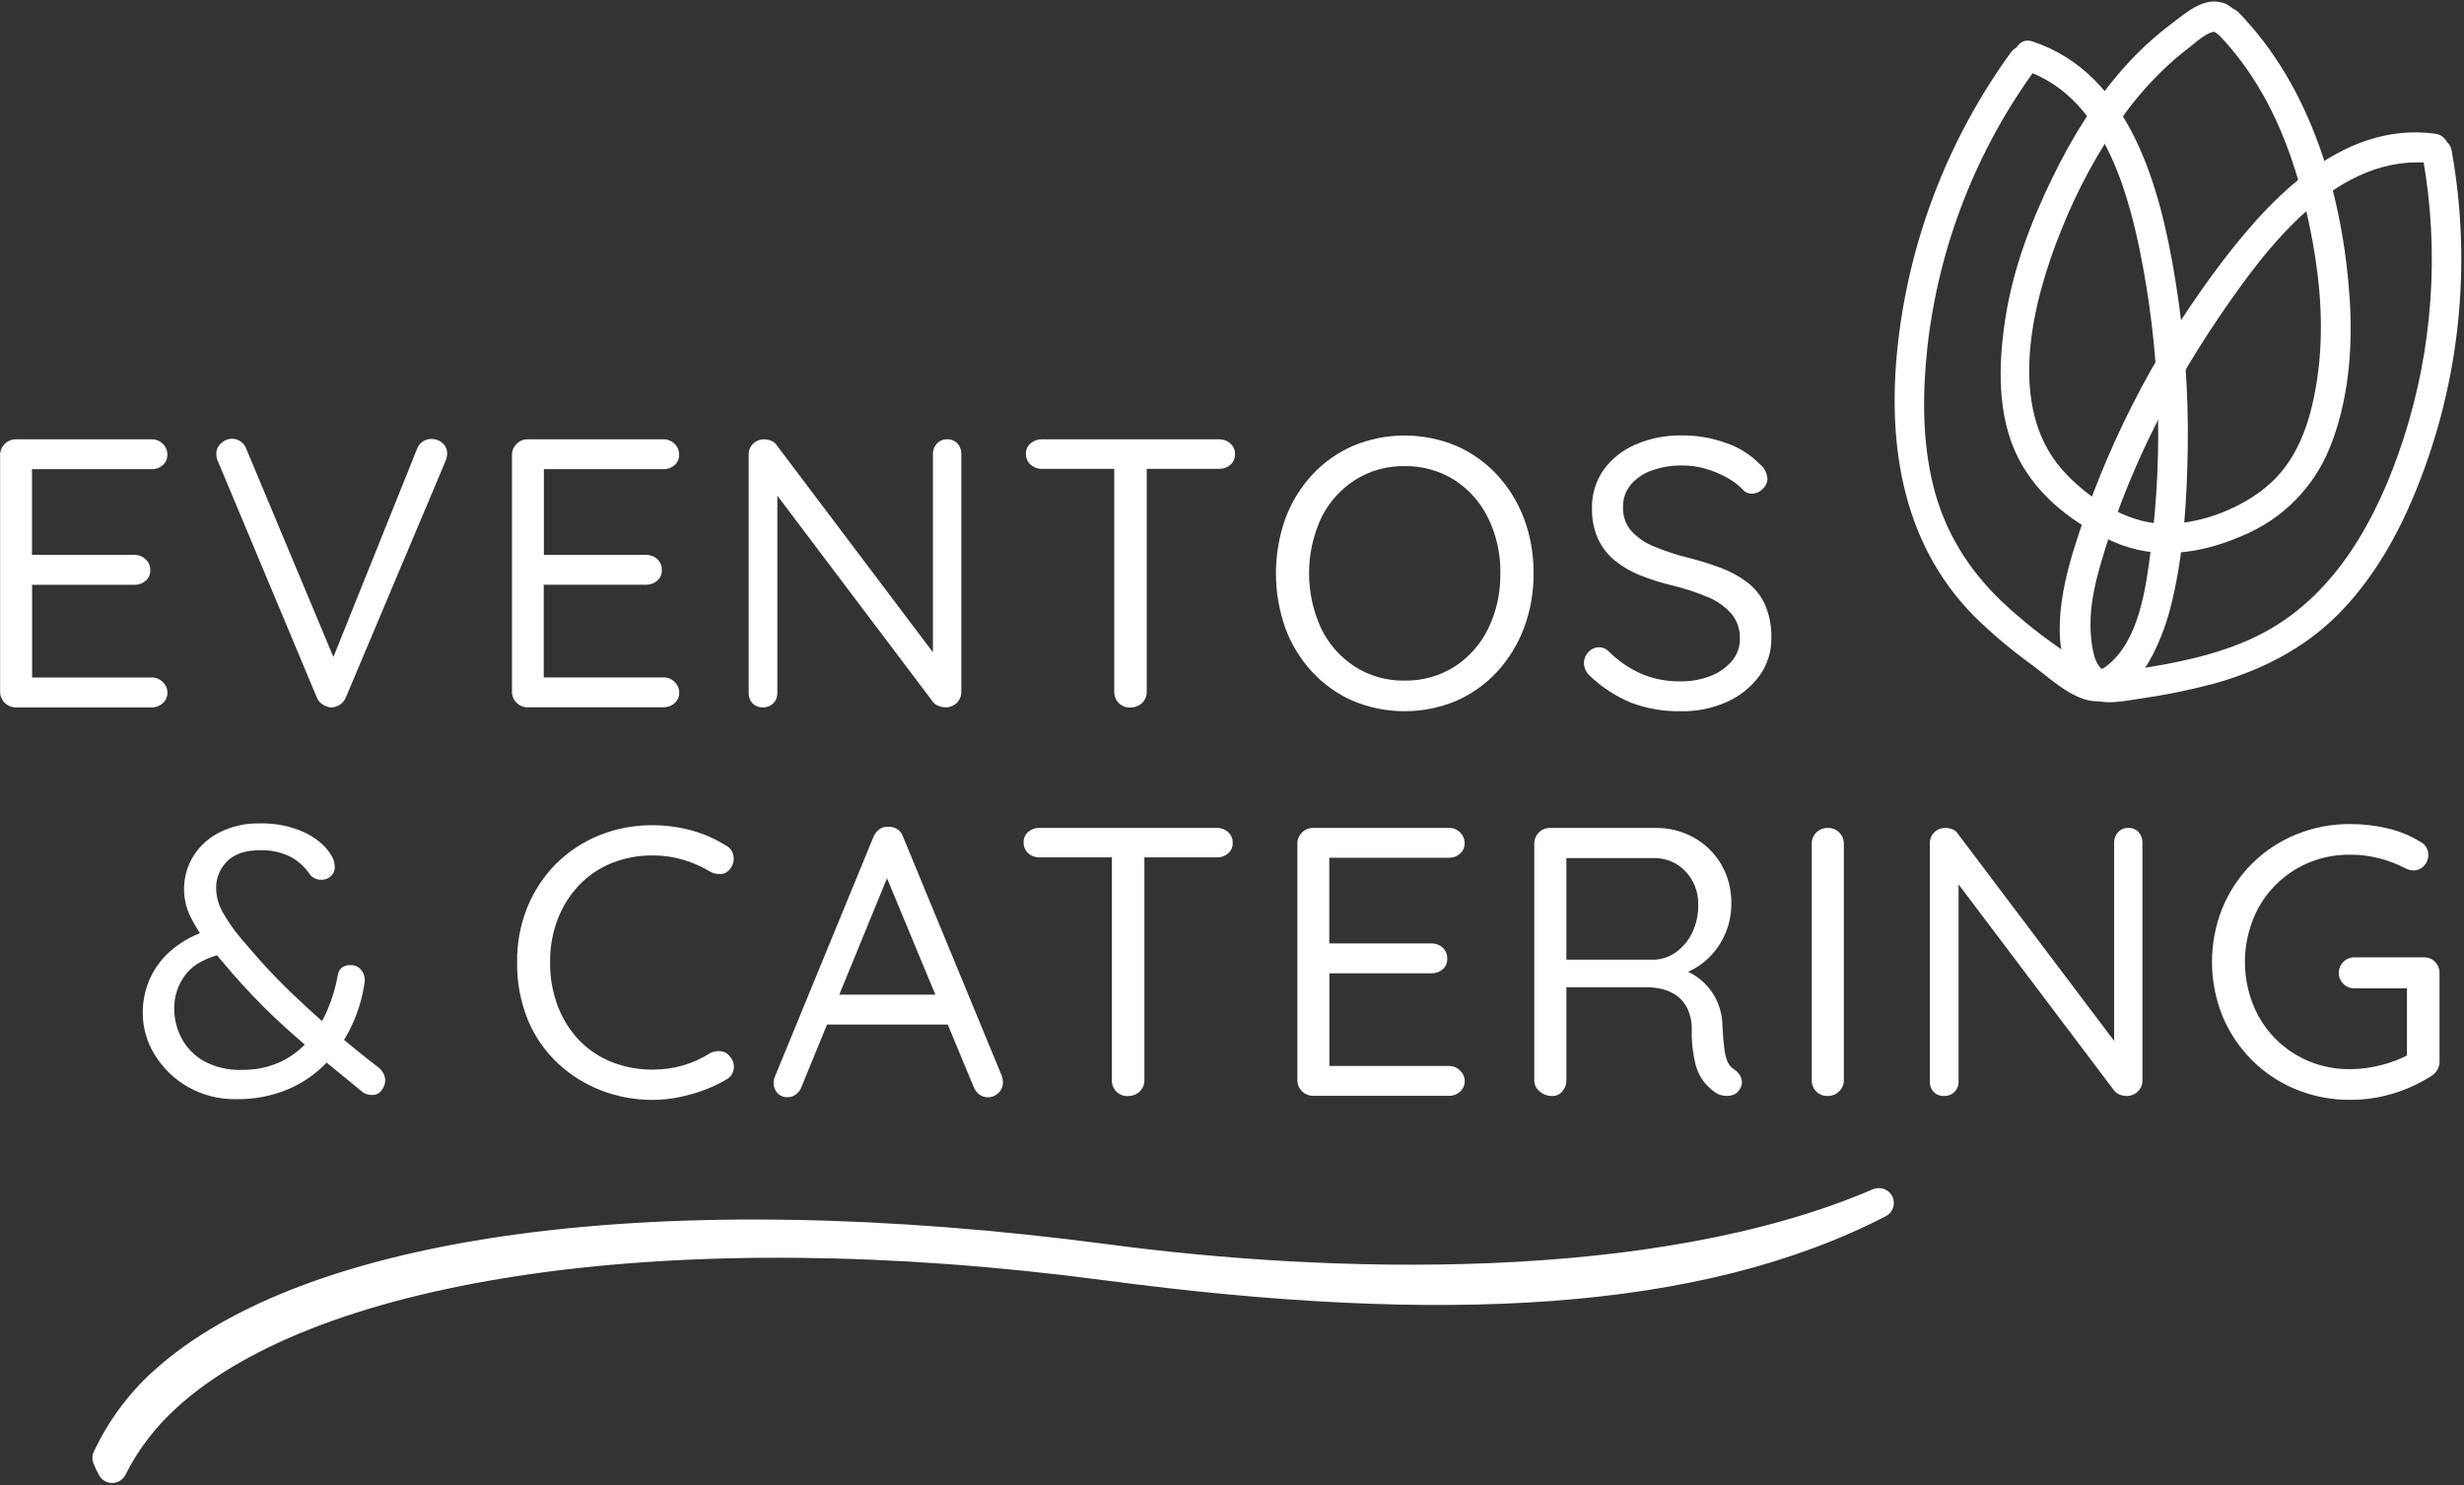
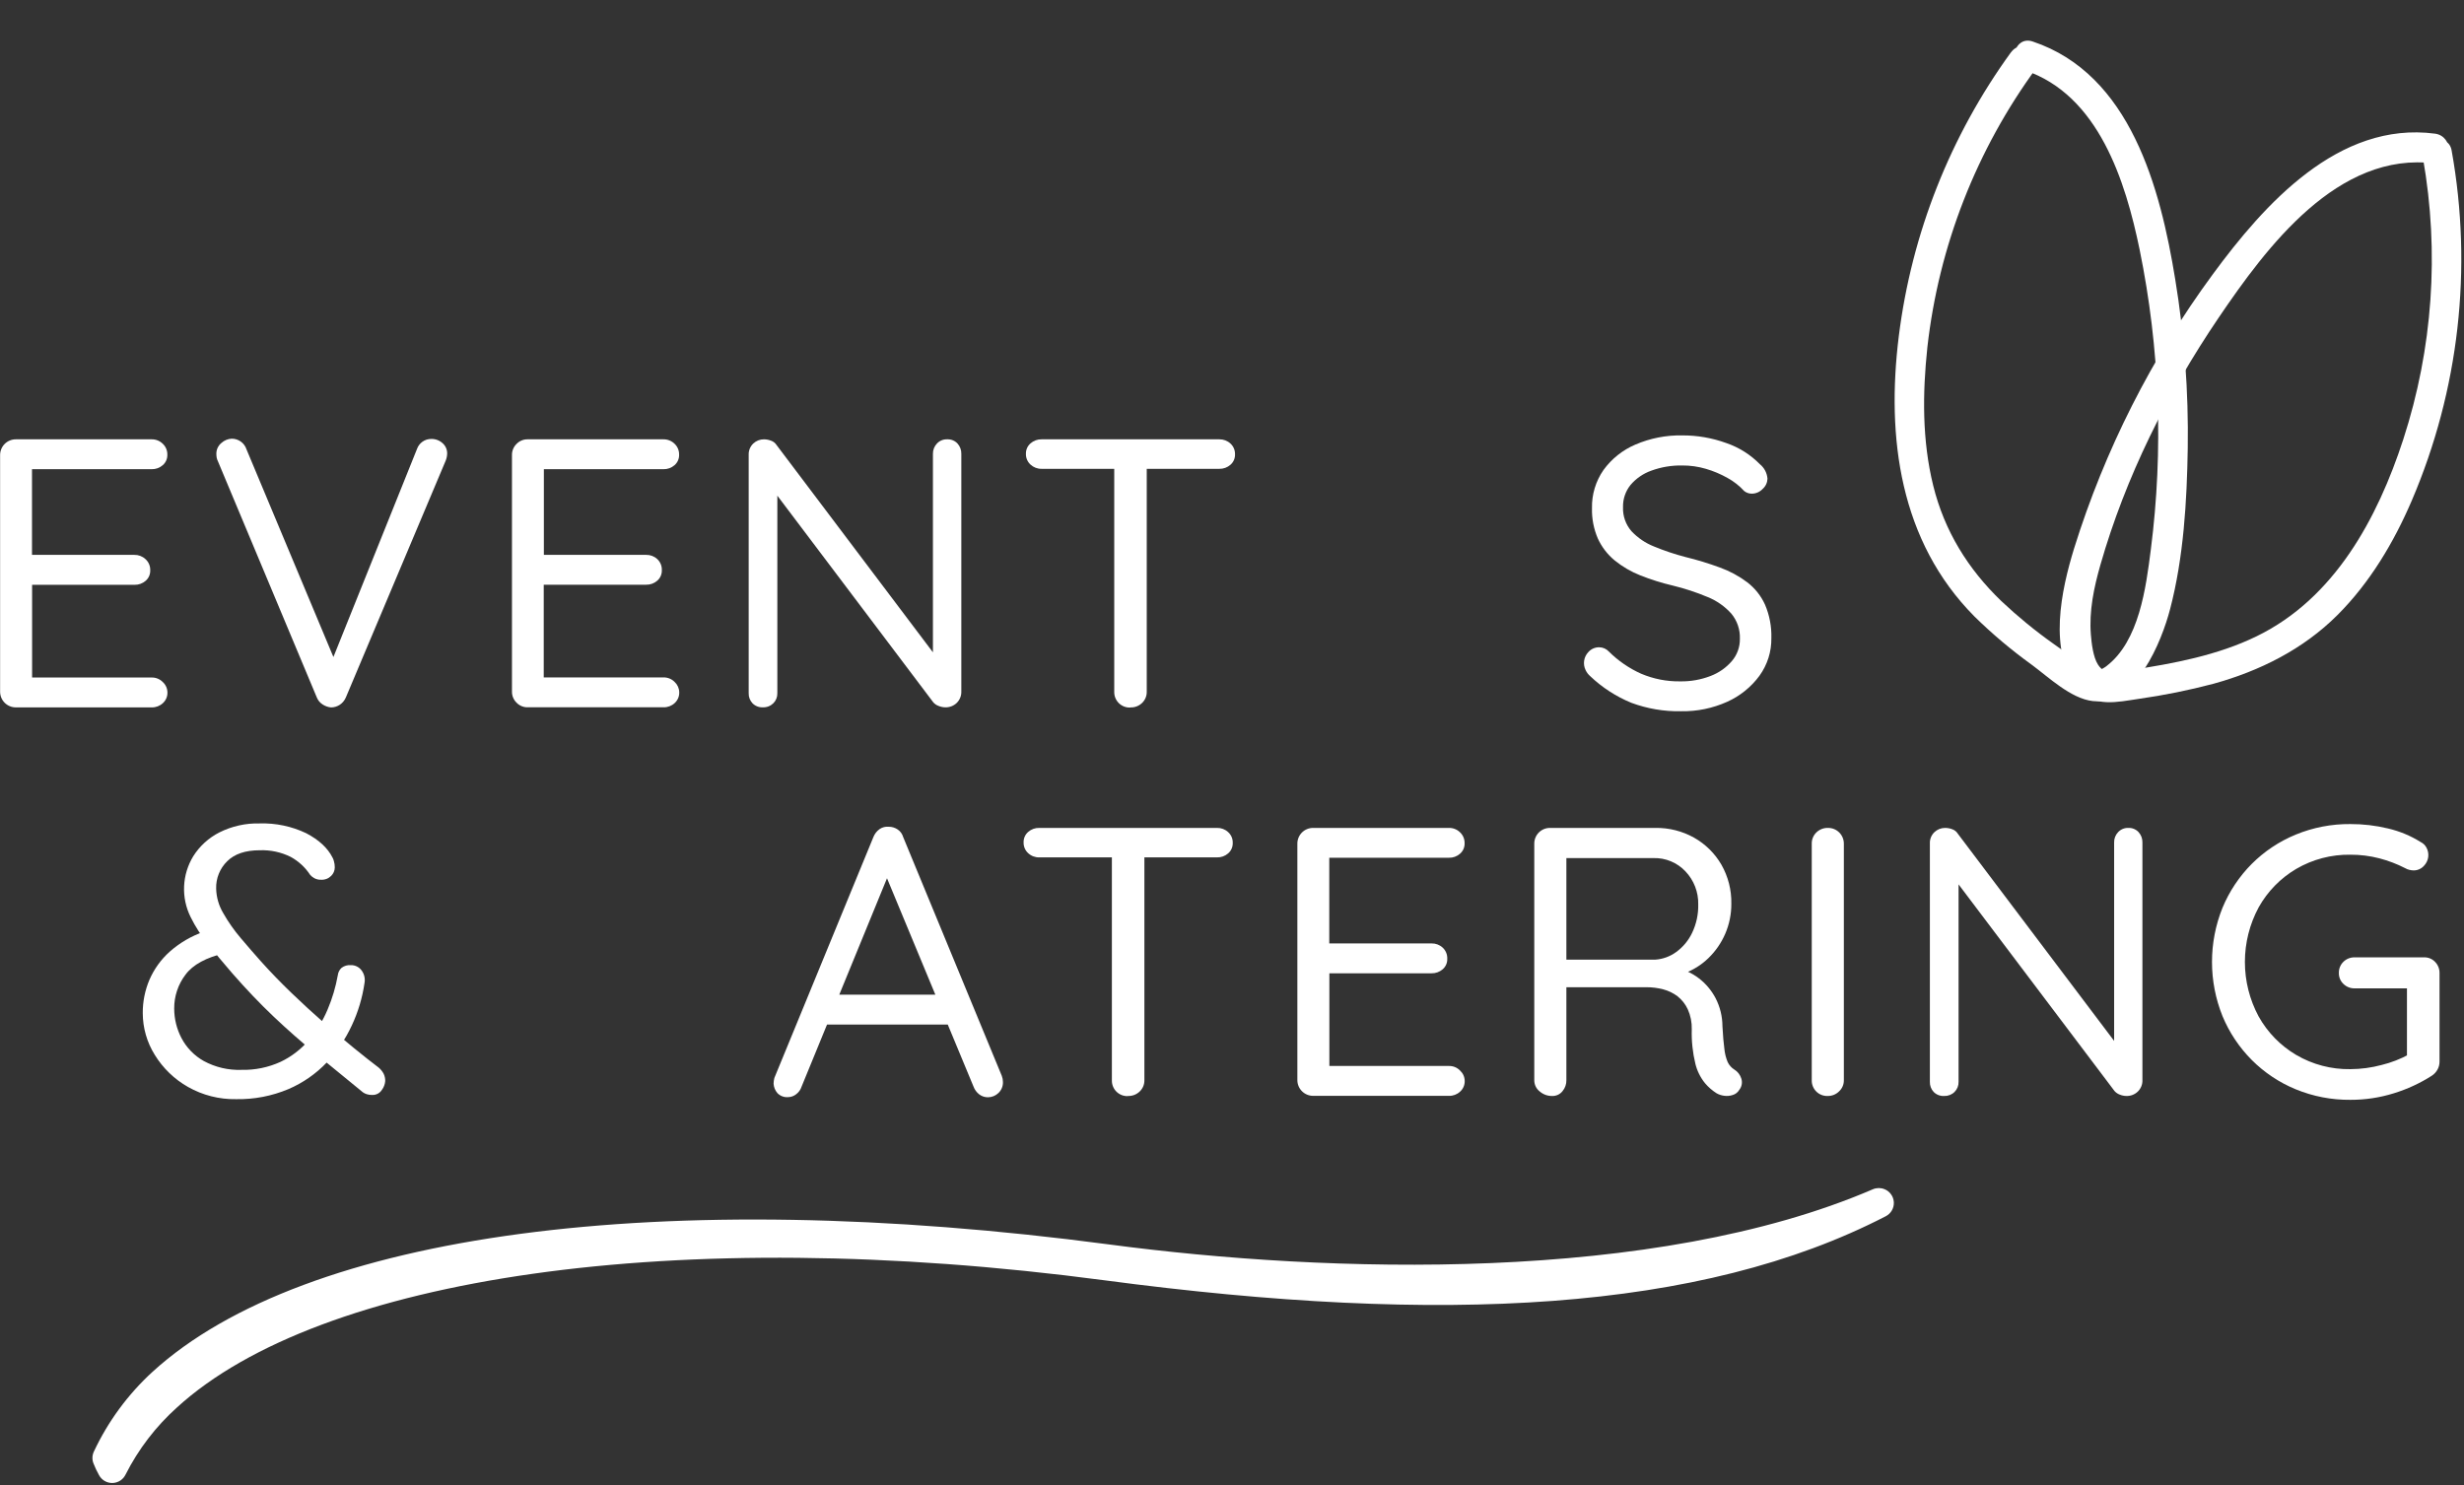
<svg xmlns="http://www.w3.org/2000/svg" width="743" height="448" viewBox="0 0 743 448" fill="none">
  <rect x="0" y="0" width="743" height="448" fill="#333333" stroke="none" />
  <path d="M4.73 132.5H45.73C46.347 132.489 46.96 132.602 47.533 132.83C48.107 133.058 48.629 133.398 49.07 133.83C49.521 134.249 49.878 134.759 50.117 135.326C50.357 135.893 50.474 136.505 50.46 137.12C50.482 137.72 50.368 138.318 50.128 138.869C49.887 139.419 49.526 139.908 49.07 140.3C48.149 141.109 46.956 141.542 45.73 141.51H8.65L9.65 139.51V168.62L8.5 167.35H40.5C41.739 167.323 42.94 167.778 43.85 168.62C44.326 169.042 44.702 169.564 44.953 170.148C45.203 170.732 45.322 171.365 45.3 172C45.322 172.598 45.209 173.193 44.97 173.742C44.731 174.29 44.373 174.778 43.92 175.17C42.994 175.978 41.799 176.41 40.57 176.38H8.88L9.68 175.23V205.15L8.99 204.34H45.76C46.382 204.329 46.999 204.446 47.573 204.683C48.148 204.921 48.667 205.274 49.1 205.72C49.532 206.118 49.878 206.6 50.117 207.136C50.356 207.673 50.483 208.253 50.49 208.84C50.508 209.449 50.392 210.054 50.152 210.613C49.912 211.173 49.553 211.673 49.1 212.08C48.195 212.923 46.996 213.379 45.76 213.35H4.76C4.138 213.35 3.522 213.227 2.948 212.989C2.373 212.751 1.851 212.401 1.412 211.961C0.973 211.521 0.624 210.998 0.387 210.423C0.15 209.848 0.029 209.232 0.03 208.61V137.24C0.029 136.618 0.15 136.002 0.387 135.427C0.624 134.852 0.973 134.329 1.412 133.889C1.851 133.449 2.373 133.099 2.948 132.861C3.522 132.623 4.138 132.5 4.76 132.5H4.73Z" fill="white" />
  <path d="M130 132.39C131.271 132.348 132.509 132.804 133.45 133.66C133.894 134.048 134.249 134.528 134.489 135.067C134.729 135.606 134.849 136.19 134.84 136.78C134.824 137.532 134.668 138.275 134.38 138.97L104.29 210.35C103.899 211.277 103.236 212.065 102.39 212.61C101.615 213.1 100.717 213.36 99.8 213.36C98.917 213.268 98.067 212.97 97.32 212.49C96.509 211.987 95.882 211.237 95.53 210.35L65.7 139.09C65.541 138.773 65.423 138.437 65.35 138.09C65.279 137.707 65.242 137.319 65.24 136.93C65.222 136.29 65.352 135.654 65.621 135.073C65.89 134.491 66.29 133.98 66.79 133.58C67.632 132.816 68.714 132.367 69.85 132.31C70.847 132.299 71.82 132.608 72.628 133.191C73.436 133.774 74.036 134.601 74.34 135.55L101.89 201.39H99.24L125.75 135.39C126.062 134.512 126.638 133.753 127.399 133.215C128.16 132.678 129.068 132.39 130 132.39Z" fill="white" />
  <path d="M159.06 132.5H200.06C200.677 132.491 201.29 132.603 201.863 132.831C202.436 133.06 202.958 133.399 203.4 133.83C203.848 134.251 204.202 134.762 204.439 135.328C204.677 135.895 204.793 136.506 204.78 137.12C204.803 137.72 204.691 138.317 204.452 138.867C204.214 139.418 203.854 139.907 203.4 140.3C202.478 141.108 201.286 141.54 200.06 141.51H163L164 139.51V168.62L162.85 167.35H194.85C196.086 167.322 197.284 167.778 198.19 168.62C198.649 169.045 199.01 169.565 199.248 170.143C199.486 170.722 199.596 171.345 199.57 171.97C199.592 172.568 199.479 173.163 199.24 173.712C199.001 174.26 198.643 174.748 198.19 175.14C197.268 175.948 196.076 176.38 194.85 176.35H163.15L163.96 175.2V205.12L163.27 204.31H200.1C200.721 204.3 201.338 204.418 201.913 204.655C202.487 204.892 203.007 205.245 203.44 205.69C203.869 206.09 204.212 206.572 204.449 207.109C204.687 207.645 204.813 208.224 204.82 208.81C204.837 209.418 204.722 210.022 204.484 210.581C204.246 211.14 203.89 211.641 203.44 212.05C202.534 212.892 201.336 213.348 200.1 213.32H159.1C158.478 213.331 157.86 213.213 157.285 212.974C156.71 212.735 156.191 212.379 155.76 211.93C155.314 211.495 154.961 210.974 154.724 210.398C154.487 209.821 154.37 209.203 154.38 208.58V137.24C154.37 136.617 154.487 135.998 154.724 135.422C154.961 134.846 155.314 134.325 155.76 133.89C156.186 133.446 156.699 133.093 157.267 132.854C157.834 132.615 158.444 132.495 159.06 132.5Z" fill="white" />
  <path d="M285.62 132.5C286.2 132.474 286.778 132.573 287.315 132.793C287.852 133.012 288.335 133.345 288.73 133.77C289.5 134.623 289.912 135.741 289.88 136.89V208.51C289.904 209.156 289.794 209.799 289.556 210.4C289.319 211 288.959 211.545 288.5 212C288.041 212.441 287.499 212.786 286.905 213.015C286.31 213.243 285.676 213.35 285.04 213.33C284.354 213.32 283.675 213.181 283.04 212.92C282.419 212.7 281.865 212.325 281.43 211.83L232.1 146.45L234.4 145.18V209.05C234.42 209.616 234.323 210.18 234.115 210.706C233.906 211.233 233.592 211.711 233.19 212.11C232.774 212.52 232.277 212.84 231.732 213.05C231.187 213.259 230.604 213.355 230.02 213.33C229.445 213.356 228.871 213.261 228.335 213.051C227.799 212.841 227.314 212.52 226.91 212.11C226.525 211.702 226.225 211.221 226.028 210.696C225.83 210.17 225.739 209.611 225.76 209.05V137.24C225.728 136.597 225.835 135.954 226.073 135.355C226.311 134.756 226.675 134.216 227.14 133.77C228.013 132.946 229.17 132.491 230.37 132.5C231.099 132.509 231.82 132.648 232.5 132.91C233.191 133.147 233.78 133.613 234.17 134.23L282.7 198.57L281.32 200.42V136.89C281.306 136.316 281.405 135.744 281.613 135.209C281.821 134.673 282.132 134.184 282.53 133.77C282.923 133.348 283.403 133.016 283.936 132.797C284.47 132.578 285.044 132.476 285.62 132.5Z" fill="white" />
  <path d="M314.09 141.4C312.854 141.424 311.657 140.969 310.75 140.13C310.299 139.722 309.941 139.221 309.701 138.662C309.461 138.103 309.345 137.498 309.36 136.89C309.34 136.291 309.454 135.696 309.694 135.147C309.935 134.598 310.296 134.111 310.75 133.72C311.67 132.908 312.863 132.472 314.09 132.5H367.69C368.925 132.478 370.122 132.933 371.03 133.77C371.48 134.179 371.836 134.68 372.074 135.239C372.312 135.798 372.427 136.402 372.41 137.01C372.432 137.608 372.319 138.203 372.08 138.752C371.841 139.3 371.483 139.788 371.03 140.18C370.109 140.991 368.917 141.426 367.69 141.4H314.09ZM340.83 213.4C340.196 213.426 339.563 213.322 338.971 213.094C338.378 212.867 337.839 212.52 337.386 212.076C336.932 211.632 336.574 211.1 336.334 210.512C336.094 209.925 335.977 209.294 335.99 208.66V137.35H345.79V208.62C345.805 209.249 345.689 209.874 345.45 210.456C345.211 211.038 344.853 211.564 344.4 212C343.93 212.459 343.37 212.817 342.756 213.05C342.142 213.284 341.486 213.39 340.83 213.36V213.4Z" fill="white" />
-   <path d="M462.43 172.93C462.486 178.547 461.51 184.126 459.55 189.39C457.72 194.281 454.963 198.773 451.43 202.62C447.966 206.364 443.765 209.35 439.09 211.39C434.161 213.45 428.872 214.51 423.53 214.51C418.188 214.51 412.899 213.45 407.97 211.39C403.298 209.35 399.1 206.364 395.64 202.62C392.106 198.784 389.363 194.288 387.57 189.39C383.81 178.739 383.81 167.121 387.57 156.47C389.363 151.572 392.106 147.076 395.64 143.24C399.109 139.493 403.318 136.507 408 134.47C412.929 132.41 418.218 131.35 423.56 131.35C428.902 131.35 434.191 132.41 439.12 134.47C443.795 136.51 447.996 139.496 451.46 143.24C454.993 147.087 457.75 151.579 459.58 156.47C461.529 161.736 462.495 167.315 462.43 172.93ZM452.43 172.93C452.534 167.153 451.269 161.434 448.74 156.24C446.456 151.548 442.928 147.574 438.54 144.75C434.049 141.938 428.838 140.493 423.54 140.59C418.267 140.49 413.08 141.936 408.62 144.75C404.243 147.561 400.717 151.513 398.42 156.18C395.99 161.419 394.731 167.125 394.731 172.9C394.731 178.675 395.99 184.381 398.42 189.62C400.704 194.312 404.232 198.286 408.62 201.11C413.08 203.924 418.267 205.37 423.54 205.27C428.838 205.367 434.049 203.922 438.54 201.11C442.928 198.286 446.456 194.312 448.74 189.62C451.263 184.424 452.52 178.705 452.41 172.93H452.43Z" fill="white" />
  <path d="M506.92 214.51C501.805 214.611 496.717 213.749 491.92 211.97C487.302 210.077 483.08 207.336 479.47 203.89C478.916 203.406 478.466 202.814 478.15 202.15C477.701 201.266 477.537 200.264 477.68 199.283C477.823 198.302 478.267 197.389 478.95 196.67C479.361 196.205 479.868 195.834 480.436 195.584C481.004 195.333 481.619 195.209 482.24 195.22C482.781 195.226 483.315 195.342 483.81 195.56C484.305 195.778 484.751 196.095 485.12 196.49C487.935 199.294 491.235 201.564 494.86 203.19C498.592 204.777 502.615 205.564 506.67 205.5C509.782 205.552 512.875 205.005 515.78 203.89C518.274 202.95 520.491 201.399 522.23 199.38C523.825 197.516 524.686 195.133 524.65 192.68C524.758 189.907 523.835 187.193 522.06 185.06C520.087 182.872 517.642 181.162 514.91 180.06C511.495 178.626 507.97 177.469 504.37 176.6C501.053 175.819 497.798 174.797 494.63 173.54C491.839 172.439 489.232 170.918 486.9 169.03C484.735 167.248 483.001 164.998 481.83 162.45C480.577 159.552 479.97 156.416 480.05 153.26C479.96 149.161 481.171 145.138 483.51 141.77C485.959 138.384 489.285 135.728 493.13 134.09C497.586 132.172 502.4 131.228 507.25 131.32C511.789 131.294 516.296 132.076 520.56 133.63C524.381 134.935 527.843 137.117 530.67 140C531.333 140.535 531.88 141.201 532.275 141.956C532.671 142.712 532.907 143.54 532.97 144.39C532.949 144.971 532.811 145.542 532.563 146.068C532.316 146.593 531.964 147.064 531.53 147.45C531.111 147.901 530.603 148.262 530.039 148.51C529.475 148.757 528.866 148.887 528.25 148.89C527.411 148.897 526.595 148.614 525.94 148.09C524.499 146.515 522.81 145.188 520.94 144.16C518.864 142.987 516.659 142.057 514.37 141.39C512.068 140.714 509.679 140.377 507.28 140.39C504.097 140.329 500.93 140.858 497.94 141.95C495.501 142.814 493.335 144.308 491.66 146.28C490.142 148.178 489.345 150.551 489.41 152.98C489.311 155.622 490.219 158.202 491.95 160.2C493.849 162.222 496.171 163.8 498.75 164.82C501.824 166.091 504.982 167.15 508.2 167.99C511.735 168.849 515.217 169.911 518.63 171.17C521.583 172.234 524.361 173.734 526.87 175.62C529.185 177.394 531.026 179.713 532.23 182.37C533.59 185.562 534.242 189.012 534.14 192.48C534.194 196.54 532.938 200.509 530.56 203.8C528.047 207.217 524.691 209.925 520.82 211.66C516.454 213.624 511.707 214.598 506.92 214.51Z" fill="white" />
  <path d="M71.2 331.51C66.117 331.604 61.102 330.33 56.68 327.82C52.586 325.498 49.146 322.179 46.68 318.17C44.31 314.38 43.052 310 43.05 305.53C43.029 302.095 43.71 298.693 45.05 295.53C46.448 292.291 48.533 289.394 51.16 287.04C54.199 284.344 57.745 282.281 61.59 280.97L67.93 287.44C62.163 288.773 58.163 290.95 55.93 293.97C53.696 296.906 52.501 300.501 52.53 304.19C52.533 307.287 53.285 310.336 54.72 313.08C56.245 315.996 58.588 318.404 61.46 320.01C64.941 321.896 68.864 322.814 72.82 322.67C76.89 322.768 80.929 321.937 84.63 320.24C87.908 318.677 90.816 316.434 93.16 313.66C95.505 310.887 97.41 307.771 98.81 304.42C100.207 301.118 101.23 297.67 101.86 294.14C101.957 293.28 102.362 292.484 103 291.9C103.79 291.302 104.772 291.014 105.76 291.09C106.398 291.069 107.032 291.205 107.605 291.486C108.179 291.767 108.675 292.183 109.05 292.7C109.449 293.243 109.731 293.863 109.879 294.52C110.027 295.178 110.038 295.858 109.91 296.52C109.272 300.917 107.992 305.196 106.11 309.22C104.2 313.361 101.63 317.164 98.5 320.48C95.237 323.899 91.315 326.621 86.97 328.48C81.982 330.579 76.611 331.611 71.2 331.51ZM112.2 330.24C111.651 330.253 111.104 330.175 110.58 330.01C110.168 329.883 109.78 329.691 109.43 329.44L95.31 317.88C90.89 314.267 86.627 310.513 82.52 306.62C78.413 302.727 74.243 298.357 70.01 293.51C67.343 290.43 64.903 287.503 62.69 284.73C60.648 282.197 58.891 279.447 57.45 276.53C56.039 273.666 55.373 270.492 55.513 267.303C55.653 264.113 56.594 261.01 58.25 258.28C60.181 255.202 62.911 252.707 66.15 251.06C69.919 249.171 74.096 248.24 78.31 248.35C83.144 248.204 87.943 249.212 92.31 251.29C96.15 253.29 98.8 255.737 100.26 258.63C100.441 258.942 100.575 259.279 100.66 259.63C100.861 260.277 100.959 260.952 100.95 261.63C100.945 262.104 100.846 262.573 100.658 263.009C100.471 263.445 100.2 263.839 99.86 264.17C99.461 264.568 98.981 264.877 98.454 265.077C97.927 265.277 97.363 265.363 96.8 265.33C96.105 265.353 95.415 265.195 94.8 264.87C94.32 264.616 93.89 264.277 93.53 263.87C92.048 261.606 90.032 259.741 87.66 258.44C84.763 257.003 81.552 256.316 78.32 256.44C74.007 256.44 70.74 257.54 68.52 259.74C67.422 260.811 66.559 262.098 65.984 263.52C65.409 264.942 65.135 266.467 65.18 268C65.242 270.606 65.976 273.151 67.31 275.39C68.832 278.073 70.606 280.605 72.61 282.95C74.73 285.46 76.78 287.82 78.78 290.06C81.62 293.22 84.657 296.357 87.89 299.47C91.123 302.583 94.35 305.55 97.57 308.37C100.797 311.177 103.85 313.753 106.73 316.1C109.61 318.447 112.1 320.413 114.2 322C114.809 322.517 115.314 323.145 115.69 323.85C116.017 324.536 116.178 325.29 116.16 326.05C116.086 327.011 115.739 327.93 115.16 328.7C114.852 329.191 114.42 329.592 113.907 329.863C113.394 330.133 112.819 330.263 112.24 330.24H112.2Z" fill="white" />
-   <path d="M218.87 255C219.478 255.294 220.005 255.732 220.406 256.276C220.806 256.819 221.069 257.452 221.17 258.12C221.29 258.807 221.262 259.511 221.09 260.187C220.918 260.863 220.604 261.494 220.17 262.04C219.869 262.477 219.475 262.843 219.017 263.113C218.56 263.382 218.049 263.548 217.52 263.6C216.405 263.712 215.282 263.492 214.29 262.97C211.727 261.418 208.979 260.195 206.11 259.33C203.119 258.436 200.012 257.988 196.89 258C192.629 257.949 188.399 258.734 184.44 260.31C180.743 261.81 177.404 264.072 174.64 266.95C171.839 269.903 169.648 273.38 168.19 277.18C166.614 281.306 165.83 285.693 165.88 290.11C165.805 294.767 166.626 299.394 168.3 303.74C169.785 307.568 172.026 311.058 174.89 314C177.677 316.794 181.014 318.977 184.69 320.41C188.57 321.898 192.695 322.641 196.85 322.6C199.932 322.611 202.999 322.184 205.96 321.33C208.85 320.494 211.604 319.248 214.14 317.63C215.149 317.106 216.294 316.907 217.42 317.06C217.959 317.126 218.478 317.303 218.944 317.581C219.411 317.858 219.814 318.229 220.13 318.67C220.598 319.188 220.94 319.806 221.131 320.477C221.322 321.148 221.356 321.854 221.23 322.54C221.111 323.187 220.846 323.799 220.457 324.329C220.067 324.859 219.562 325.293 218.98 325.6C216.891 326.841 214.692 327.885 212.41 328.72C209.92 329.657 207.358 330.393 204.75 330.92C202.151 331.454 199.504 331.725 196.85 331.73C191.489 331.758 186.169 330.778 181.17 328.84C176.321 326.95 171.881 324.146 168.09 320.58C164.232 316.924 161.189 312.494 159.16 307.58C156.932 302.057 155.834 296.144 155.93 290.19C155.856 284.532 156.899 278.914 159 273.66C160.986 268.76 163.926 264.304 167.65 260.55C171.365 256.843 175.785 253.919 180.65 251.95C185.793 249.873 191.295 248.833 196.84 248.89C200.773 248.882 204.688 249.406 208.48 250.45C212.15 251.443 215.652 252.976 218.87 255Z" fill="white" />
  <path d="M268.77 261.71L241.69 327.78C241.395 328.679 240.829 329.465 240.07 330.03C239.381 330.579 238.53 330.884 237.65 330.9C237.055 330.951 236.456 330.868 235.897 330.656C235.338 330.445 234.833 330.112 234.42 329.68C233.736 328.889 233.332 327.894 233.27 326.85C233.278 326.266 233.356 325.686 233.5 325.12L263.36 252.47C263.739 251.49 264.4 250.644 265.26 250.04C266.056 249.502 267.014 249.258 267.97 249.35C268.931 249.34 269.873 249.622 270.67 250.16C271.486 250.707 272.081 251.525 272.35 252.47L302.08 324.47C302.307 325.061 302.425 325.687 302.43 326.32C302.454 326.945 302.344 327.567 302.105 328.146C301.867 328.724 301.507 329.244 301.05 329.67C300.212 330.479 299.095 330.933 297.93 330.94C296.974 330.954 296.041 330.648 295.28 330.07C294.491 329.46 293.891 328.638 293.55 327.7L266.12 261.63L268.77 261.71ZM247.45 309L251.37 300H285.6L287.33 309H247.45Z" fill="white" />
  <path d="M313.38 258.59C312.144 258.619 310.945 258.163 310.04 257.32C309.59 256.911 309.234 256.41 308.996 255.851C308.758 255.292 308.643 254.688 308.66 254.08C308.638 253.482 308.751 252.887 308.99 252.338C309.229 251.79 309.588 251.301 310.04 250.91C310.961 250.1 312.154 249.668 313.38 249.7H367C368.236 249.672 369.435 250.128 370.34 250.97C370.791 251.376 371.148 251.875 371.386 252.433C371.624 252.991 371.738 253.594 371.72 254.2C371.743 254.8 371.631 255.397 371.392 255.947C371.154 256.498 370.794 256.987 370.34 257.38C369.418 258.188 368.226 258.62 367 258.59H313.38ZM340.12 330.59C339.487 330.616 338.855 330.512 338.263 330.285C337.672 330.058 337.133 329.712 336.679 329.27C336.226 328.827 335.868 328.296 335.627 327.709C335.387 327.123 335.269 326.494 335.28 325.86V254.55H345.08V325.82C345.09 326.441 344.972 327.058 344.735 327.633C344.498 328.207 344.146 328.727 343.7 329.16C343.23 329.624 342.67 329.986 342.054 330.225C341.438 330.464 340.78 330.575 340.12 330.55V330.59Z" fill="white" />
  <path d="M468.06 330.55C466.664 330.575 465.31 330.08 464.26 329.16C463.756 328.762 463.349 328.254 463.07 327.675C462.792 327.097 462.648 326.462 462.65 325.82V254.43C462.647 253.809 462.767 253.193 463.004 252.619C463.24 252.045 463.587 251.523 464.026 251.083C464.465 250.643 464.986 250.295 465.56 250.058C466.134 249.82 466.749 249.699 467.37 249.7H499.18C503.254 249.64 507.272 250.654 510.83 252.64C514.251 254.573 517.095 257.383 519.07 260.78C521.114 264.368 522.151 268.441 522.07 272.57C522.09 275.685 521.463 278.77 520.23 281.63C519.041 284.387 517.318 286.882 515.16 288.97C513.055 291.016 510.54 292.59 507.78 293.59L505.24 291.86C507.783 292.374 510.176 293.458 512.24 295.03C514.346 296.638 516.076 298.685 517.31 301.03C518.67 303.654 519.383 306.565 519.39 309.52C519.54 312.37 519.74 314.64 519.97 316.33C520.1 317.706 520.438 319.054 520.97 320.33C521.409 321.255 522.103 322.036 522.97 322.58C523.999 323.207 524.758 324.194 525.1 325.35C525.273 325.918 525.306 326.519 525.196 327.102C525.087 327.686 524.837 328.234 524.47 328.7C524.028 329.457 523.312 330.016 522.47 330.26C521.655 330.529 520.79 330.608 519.94 330.49C519.128 330.393 518.344 330.138 517.63 329.74C516.311 328.905 515.127 327.873 514.12 326.68C512.739 324.973 511.752 322.982 511.23 320.85C510.404 317.448 510.037 313.95 510.14 310.45C510.198 308.365 509.785 306.293 508.93 304.39C508.217 302.854 507.151 301.507 505.82 300.46C504.527 299.49 503.056 298.783 501.49 298.38C499.857 297.955 498.177 297.743 496.49 297.75H470.94L472.33 295.75V325.75C472.363 326.967 471.95 328.155 471.17 329.09C470.803 329.561 470.33 329.938 469.789 330.192C469.249 330.445 468.657 330.568 468.06 330.55ZM470.94 289.43H499.18C501.449 289.267 503.626 288.466 505.46 287.12C507.514 285.623 509.161 283.636 510.25 281.34C511.523 278.676 512.153 275.751 512.09 272.8C512.135 270.961 511.817 269.132 511.155 267.416C510.493 265.7 509.499 264.132 508.23 262.8C506.999 261.493 505.505 260.461 503.848 259.772C502.19 259.082 500.405 258.751 498.61 258.8H471.41L472.33 256.49V291.61L470.94 289.43Z" fill="white" />
  <path d="M556 325.82C556.008 326.447 555.883 327.068 555.635 327.643C555.387 328.218 555.021 328.735 554.56 329.16C554.114 329.606 553.584 329.958 553 330.197C552.416 330.436 551.791 330.556 551.16 330.55C550.526 330.577 549.894 330.475 549.302 330.248C548.709 330.022 548.17 329.676 547.716 329.233C547.262 328.79 546.905 328.258 546.664 327.671C546.424 327.084 546.307 326.454 546.32 325.82V254.43C546.31 253.807 546.427 253.189 546.665 252.613C546.902 252.037 547.254 251.515 547.7 251.08C548.17 250.619 548.729 250.259 549.343 250.021C549.956 249.784 550.612 249.675 551.27 249.7C552.525 249.7 553.728 250.198 554.615 251.085C555.502 251.972 556 253.176 556 254.43V325.82Z" fill="white" />
  <path d="M395.91 249.7H436.91C437.526 249.688 438.139 249.798 438.713 250.025C439.286 250.251 439.809 250.59 440.25 251.02C440.701 251.441 441.058 251.953 441.298 252.522C441.537 253.09 441.654 253.703 441.64 254.32C441.66 254.919 441.546 255.514 441.306 256.063C441.065 256.612 440.704 257.099 440.25 257.49C439.329 258.3 438.136 258.732 436.91 258.7H399.83L400.83 256.7V285.81L399.68 284.54H431.68C432.919 284.513 434.12 284.968 435.03 285.81C435.488 286.236 435.848 286.756 436.086 287.334C436.324 287.912 436.435 288.535 436.41 289.16C436.433 289.76 436.321 290.357 436.082 290.907C435.843 291.458 435.484 291.947 435.03 292.34C434.1 293.141 432.907 293.572 431.68 293.55H400.06L400.86 292.39V322.31L400.17 321.5H436.94C437.562 321.489 438.18 321.607 438.755 321.846C439.33 322.085 439.849 322.441 440.28 322.89C440.713 323.287 441.061 323.769 441.3 324.305C441.539 324.842 441.665 325.422 441.67 326.01C441.687 326.617 441.572 327.221 441.332 327.779C441.092 328.337 440.733 328.835 440.28 329.24C439.375 330.083 438.176 330.539 436.94 330.51H395.94C394.687 330.505 393.487 330.005 392.601 329.119C391.715 328.233 391.215 327.033 391.21 325.78V254.43C391.21 253.176 391.708 251.972 392.595 251.085C393.482 250.198 394.685 249.7 395.94 249.7H395.91Z" fill="white" />
  <path d="M641.76 249.7C642.339 249.674 642.918 249.773 643.455 249.993C643.992 250.212 644.475 250.545 644.87 250.97C645.644 251.818 646.06 252.932 646.03 254.08V325.7C646.06 326.352 645.951 327.002 645.712 327.609C645.472 328.216 645.107 328.765 644.64 329.22C644.181 329.661 643.639 330.006 643.044 330.235C642.45 330.463 641.816 330.57 641.18 330.55C640.511 330.54 639.849 330.404 639.23 330.15C638.605 329.927 638.048 329.548 637.61 329.05L588.28 263.67L590.59 262.4V326.28C590.606 326.846 590.506 327.41 590.297 327.936C590.087 328.463 589.771 328.94 589.37 329.34C588.954 329.747 588.459 330.065 587.916 330.273C587.372 330.481 586.791 330.575 586.21 330.55C585.634 330.579 585.059 330.486 584.521 330.278C583.983 330.069 583.496 329.75 583.09 329.34C582.706 328.931 582.407 328.45 582.21 327.925C582.012 327.4 581.921 326.841 581.94 326.28V254.43C581.907 253.788 582.013 253.146 582.251 252.549C582.49 251.952 582.854 251.413 583.32 250.97C584.191 250.144 585.349 249.689 586.55 249.7C587.278 249.705 587.999 249.841 588.68 250.1C589.373 250.338 589.963 250.807 590.35 251.43L638.88 315.77L637.5 317.61V254.08C637.485 253.507 637.584 252.937 637.792 252.403C638 251.869 638.312 251.382 638.71 250.97C639.099 250.553 639.572 250.224 640.098 250.005C640.624 249.786 641.19 249.682 641.76 249.7Z" fill="white" />
  <path d="M708.73 331.71C703.079 331.762 697.476 330.681 692.25 328.53C687.291 326.491 682.787 323.486 679 319.69C675.224 315.902 672.228 311.411 670.18 306.47C665.953 295.983 665.953 284.267 670.18 273.78C672.23 268.837 675.226 264.343 679 260.55C682.793 256.759 687.3 253.758 692.26 251.72C697.486 249.569 703.089 248.488 708.74 248.54C712.563 248.527 716.374 248.974 720.09 249.87C723.58 250.684 726.912 252.07 729.95 253.97C730.687 254.333 731.292 254.917 731.68 255.64C732.158 256.515 732.342 257.52 732.207 258.508C732.072 259.496 731.625 260.415 730.93 261.13C730.545 261.562 730.074 261.908 729.547 262.148C729.02 262.387 728.449 262.514 727.87 262.52C727.404 262.519 726.941 262.459 726.49 262.34C726.043 262.233 725.614 262.058 725.22 261.82C722.762 260.561 720.173 259.576 717.5 258.88C714.64 258.137 711.695 257.767 708.74 257.78C703.016 257.691 697.376 259.168 692.43 262.05C687.683 264.843 683.765 268.85 681.08 273.66C678.356 278.719 676.93 284.375 676.93 290.12C676.93 295.866 678.356 301.521 681.08 306.58C683.765 311.39 687.683 315.397 692.43 318.19C697.375 321.076 703.015 322.553 708.74 322.46C711.932 322.446 715.108 322.019 718.19 321.19C721.085 320.479 723.876 319.393 726.49 317.96L725.8 320.73V296.48L727.53 298.09H710C709.381 298.102 708.767 297.99 708.191 297.762C707.616 297.534 707.092 297.193 706.65 296.76C706.202 296.34 705.847 295.829 705.609 295.262C705.371 294.695 705.256 294.085 705.27 293.47C705.249 292.838 705.361 292.209 705.599 291.623C705.836 291.038 706.195 290.508 706.65 290.07C707.092 289.637 707.616 289.296 708.191 289.068C708.767 288.84 709.381 288.728 710 288.74H731C731.615 288.726 732.225 288.841 732.792 289.079C733.359 289.317 733.87 289.672 734.29 290.12C734.721 290.563 735.061 291.088 735.289 291.662C735.517 292.237 735.63 292.852 735.62 293.47V320.16C735.63 321.029 735.41 321.885 734.98 322.64C734.57 323.359 733.999 323.972 733.31 324.43C729.744 326.71 725.886 328.496 721.84 329.74C717.596 331.061 713.175 331.726 708.73 331.71Z" fill="white" />
-   <path d="M670.76 1.05C664.92 -1.31 659.23 3.8 654.83 7.13C649.703 10.99 644.967 15.345 640.69 20.13C631.75 30.13 624.69 41.65 618.86 53.67C612.34 67.03 607.01 81.17 604.72 95.92C602.54 109.92 602.1 125.52 608.72 138.41C614.72 149.95 625.66 158.24 637.34 163.41C650.24 169.12 663.93 166.98 676.56 161.41C688.295 156.466 697.594 147.074 702.42 135.29C708.15 121.29 709.5 105.38 708.55 90.38C706.55 59.43 697.12 26.46 675.06 3.78L668.69 10.14L669.69 11.14L676.05 4.77C674.718 3.592 673.304 2.509 671.82 1.53C666.98 -1.69 662.47 6.1 667.28 9.3C668.154 9.815 668.963 10.433 669.69 11.14C674 14.95 680.13 8.96 676.05 4.77L675.05 3.77C671 -0.39 664.64 5.98 668.68 10.13C685.32 27.23 693.17 49.94 697.37 73C699.78 86.21 700.73 99.93 698.87 113.27C697.23 125.04 693.75 137.46 684.69 145.7C676.49 153.17 663.69 158.16 652.59 158C641.26 157.84 629.19 150 621.89 141.72C604.89 122.44 612.89 90.9 621.48 69.57C626.288 57.463 632.504 45.964 640 35.31C643.703 30.099 647.895 25.253 652.52 20.84C654.897 18.556 657.404 16.413 660.03 14.42C661.68 13.18 666.23 8.85 668.39 9.73C673.73 11.91 676.06 3.2 670.76 1.05Z" fill="white" />
  <path d="M606.38 15.79C588.068 41.01 576.437 70.454 572.57 101.38C568.76 131.98 572.85 163.23 595.39 185.94C600.747 191.203 606.497 196.05 612.59 200.44C617.77 204.26 624.43 210.69 631.04 211.44C644.04 212.87 651.81 193.56 654.39 183.66C658.46 168.06 659.44 151.22 659.7 135.16C659.953 118.108 658.688 101.068 655.92 84.24C651.46 56.85 642.48 22.37 612.92 12.51C607.42 10.68 605.06 19.37 610.53 21.19C632.79 28.61 640.93 54.63 645.19 75.3C651.281 105.073 652.419 135.647 648.56 165.79C647.11 177.16 645.06 193.41 635.17 200.91C631.87 203.41 630.32 201.91 627.28 199.81C624.547 197.963 621.847 196.077 619.18 194.15C613.661 190.236 608.422 185.942 603.5 181.3C593.41 171.6 586.32 160.12 582.95 146.47C579.58 132.82 579.71 118.61 581.18 104.77C584.608 74.222 595.987 45.108 614.18 20.33C617.59 15.64 609.78 11.15 606.4 15.79H606.38Z" fill="white" />
  <path d="M730.64 47.76C735.62 76.064 733.58 105.158 724.7 132.49C716.92 156.38 703.94 180.49 680.47 191.9C668.66 197.66 655.47 200.11 642.56 202.08C638.78 202.66 635.03 204.18 632.63 200.45C631.18 198.19 630.7 194.06 630.49 191.45C629.91 184.29 631.4 177.21 633.36 170.37C640.92 143.92 653.57 118.59 668.98 95.87C683.42 74.57 704.98 45.47 734.24 49.31C739.97 50.05 739.91 41.05 734.24 40.31C705.15 36.5 682.76 61.61 667.24 82.74C648.798 107.798 634.661 135.754 625.41 165.46C621.62 177.79 617.41 196.68 626.66 207.78C631.41 213.5 638.5 211.71 644.93 210.78C652.502 209.704 660.004 208.188 667.4 206.24C681.4 202.37 694.5 195.84 704.86 185.48C714.64 175.7 721.86 163.56 727.27 150.93C741.495 117.674 745.666 80.98 739.27 45.38C738.27 39.69 729.59 42.1 730.59 47.78L730.64 47.76Z" fill="white" />
  <path d="M568.27 358.67C567.719 358.44 567.127 358.322 566.53 358.322C565.933 358.322 565.341 358.44 564.79 358.67C498.79 387.1 400.53 384.1 334.46 375.33C199.75 357.49 91.93 371.83 46 413.74C38.575 420.535 32.557 428.724 28.29 437.84C28.035 438.387 27.894 438.98 27.875 439.584C27.856 440.187 27.96 440.788 28.18 441.35C28.659 442.578 29.223 443.771 29.87 444.92C30.264 445.648 30.852 446.254 31.569 446.669C32.286 447.084 33.103 447.293 33.931 447.272C34.759 447.251 35.566 447.002 36.261 446.552C36.956 446.101 37.513 445.467 37.87 444.72C41.739 437.069 46.999 430.206 53.38 424.48C96.28 385.31 203.44 368.94 333.04 386.14C435.1 399.69 512.92 395.61 568.66 366.81C569.42 366.414 570.051 365.809 570.478 365.066C570.905 364.324 571.111 363.474 571.071 362.619C571.031 361.763 570.747 360.936 570.252 360.237C569.758 359.537 569.073 358.993 568.28 358.67H568.27Z" fill="white" />
</svg>